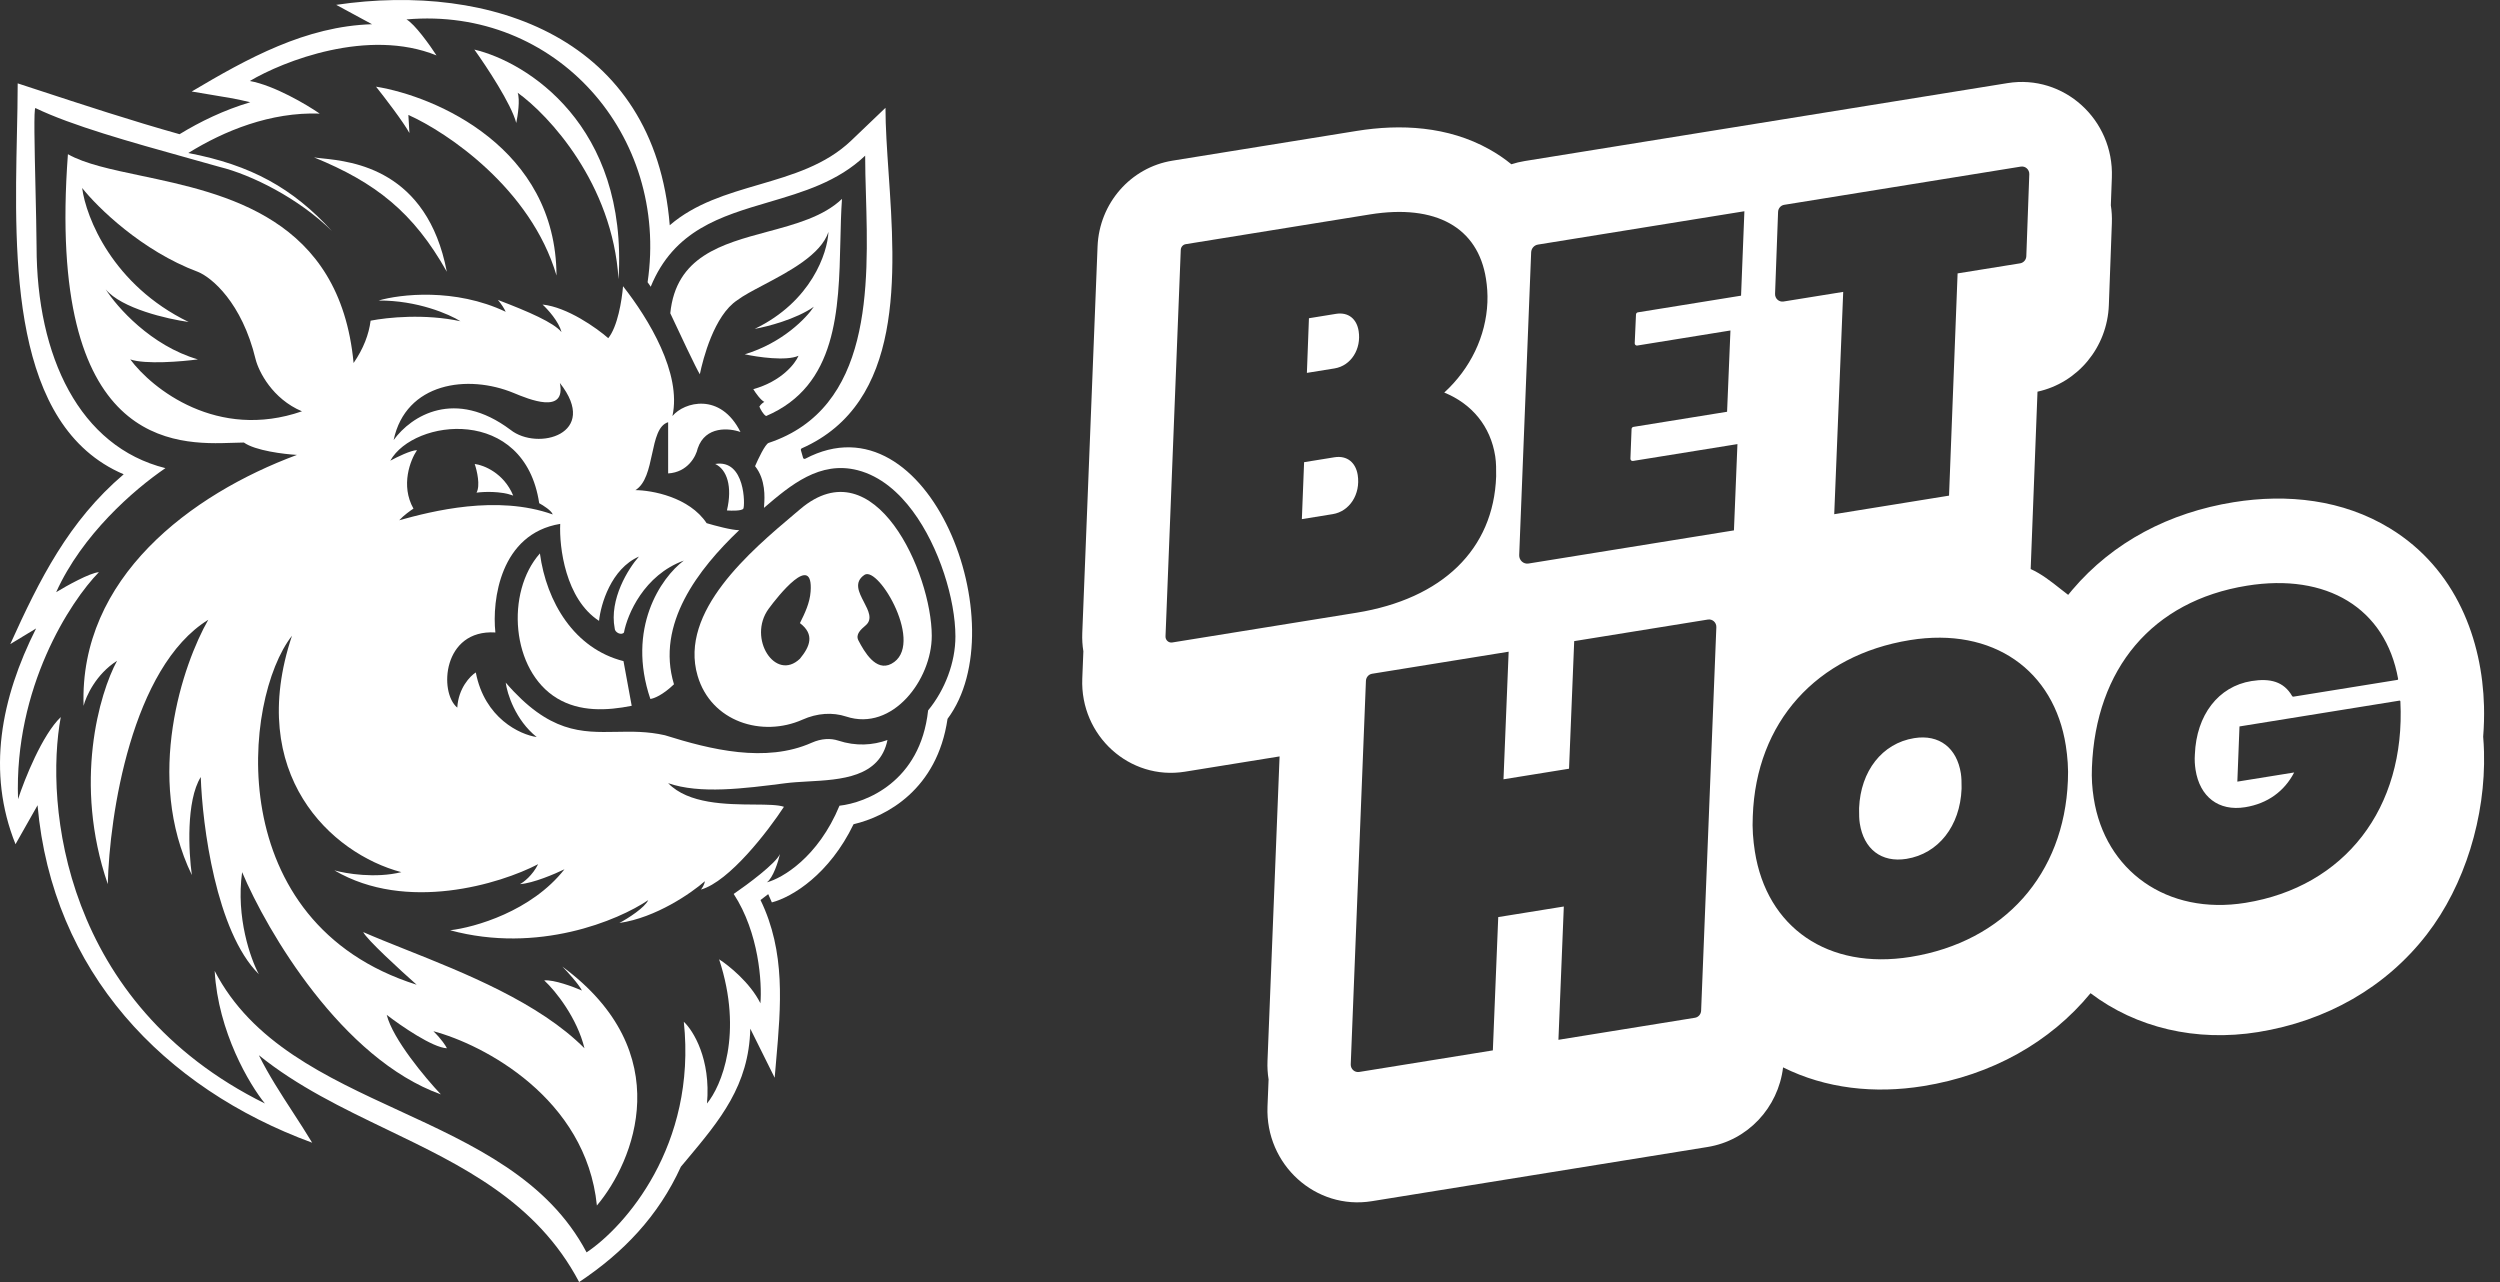
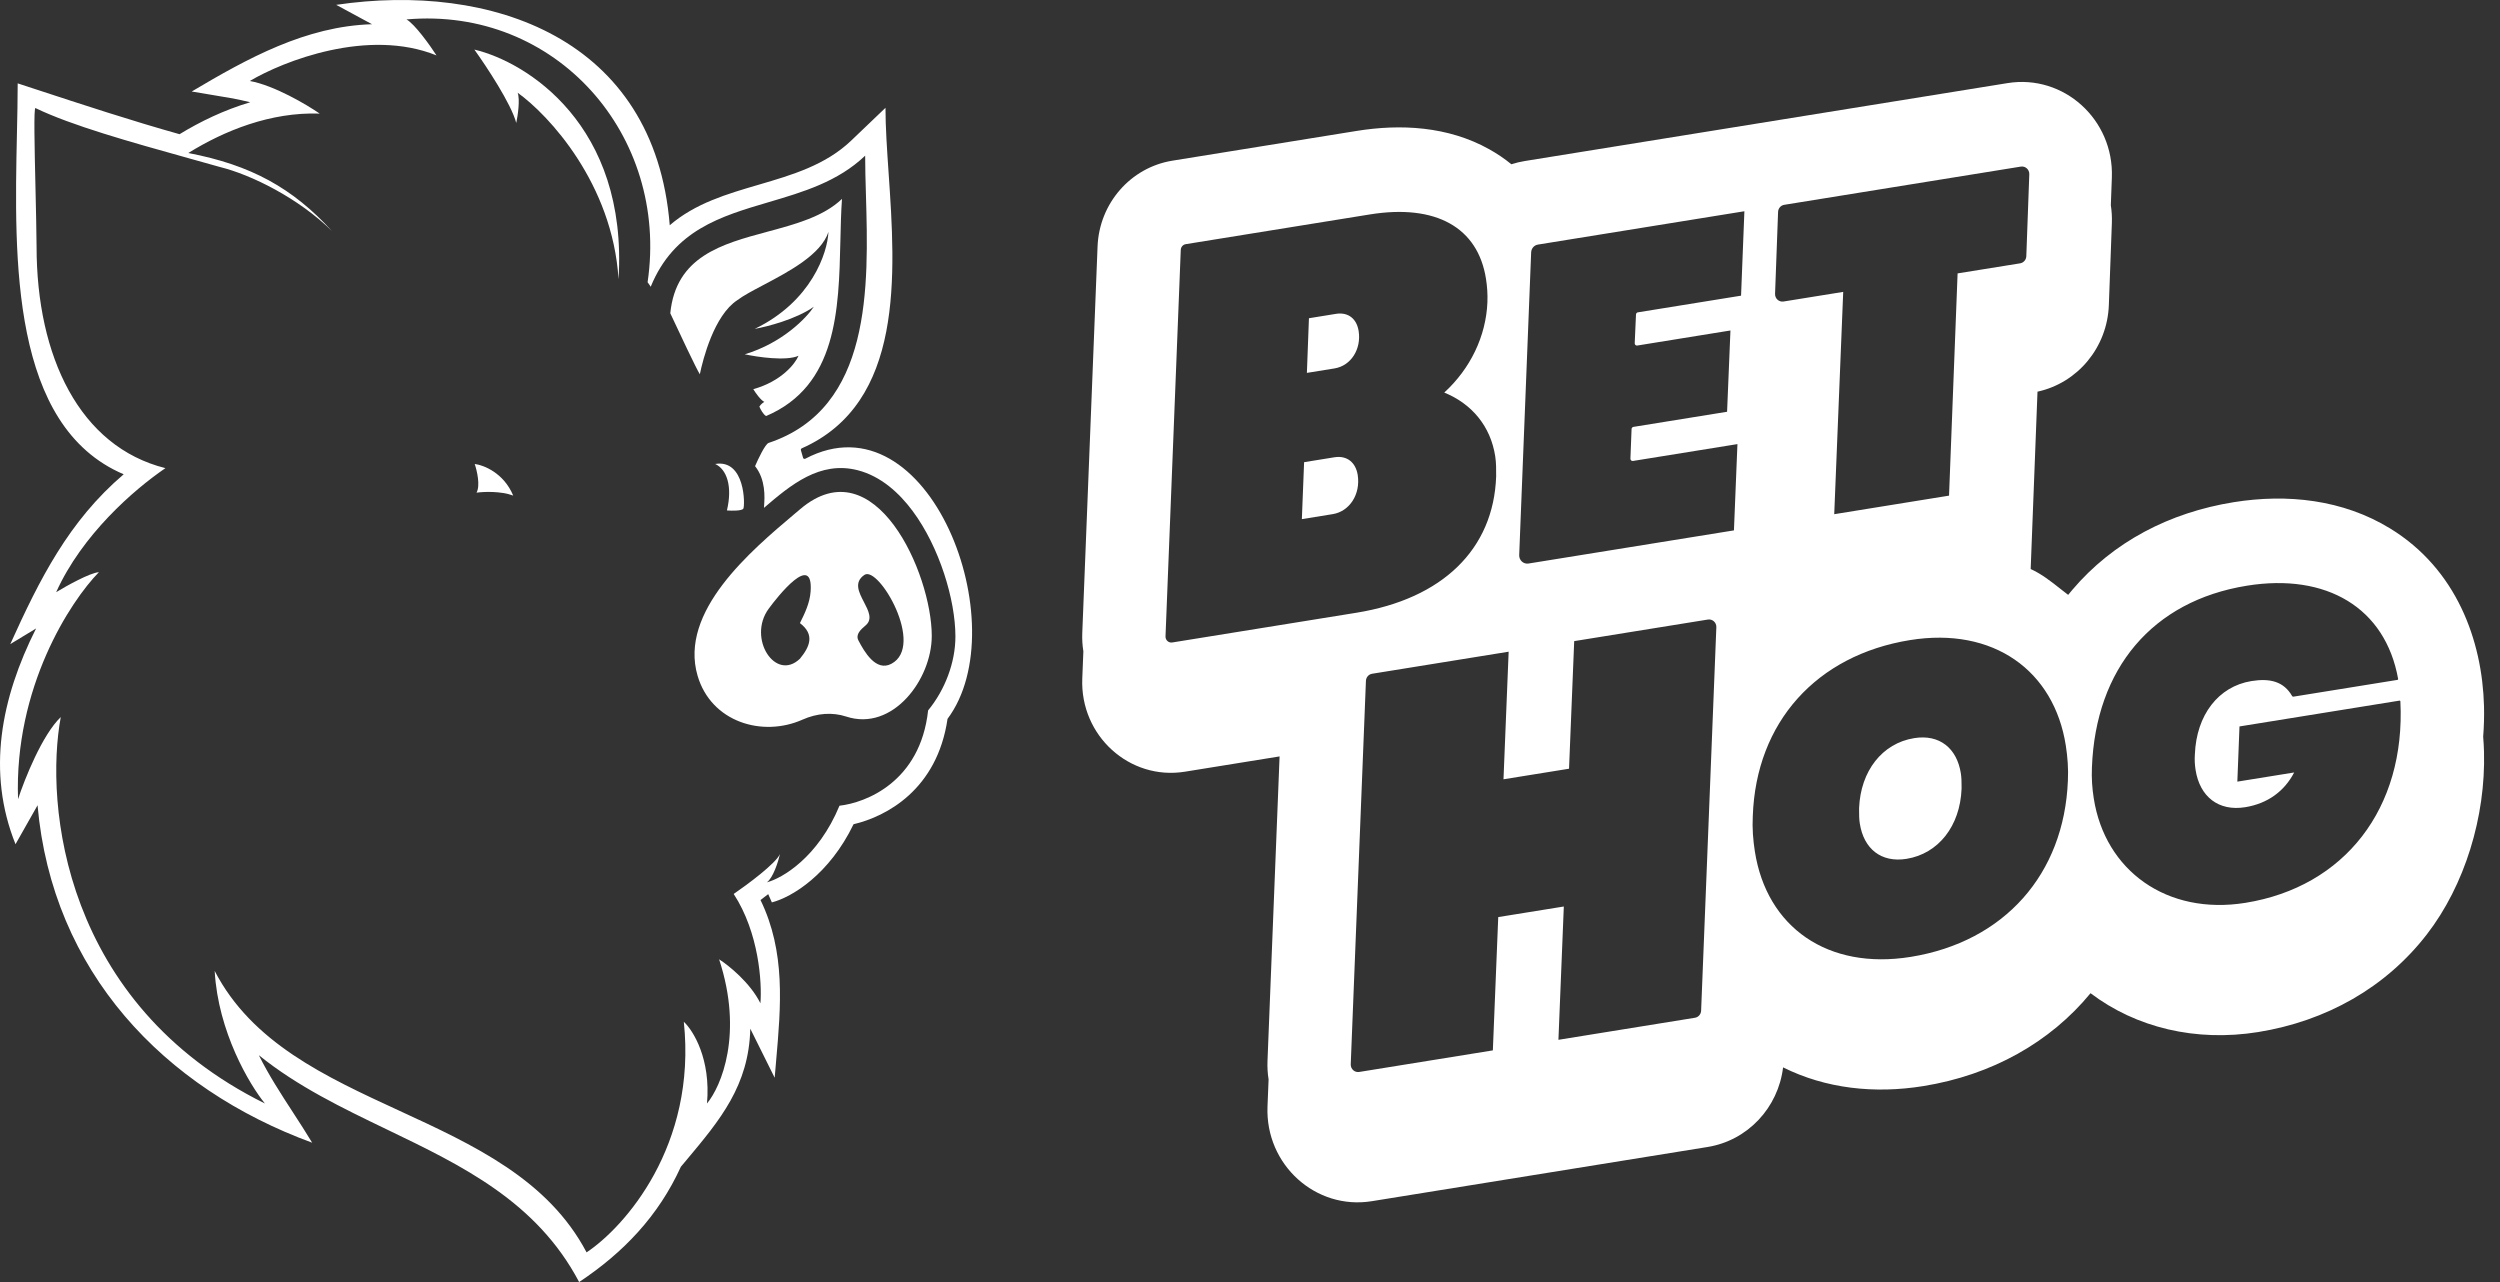
<svg xmlns="http://www.w3.org/2000/svg" width="78" height="40" viewBox="0 0 78 40" fill="none">
  <rect x="0" y="0" width="78" height="40" fill="#333333" stroke="none" />
  <path d="M41.581 16.041L40.618 16.197L40.688 14.42L41.634 14.267C42.039 14.202 42.302 14.442 42.361 14.821C42.454 15.424 42.104 15.957 41.581 16.041Z" fill="white" />
  <path d="M41.636 11.495L40.775 11.634L40.839 9.929L41.683 9.792C42.072 9.73 42.332 9.953 42.39 10.331C42.476 10.883 42.16 11.41 41.636 11.495Z" fill="white" />
  <path d="M58.004 25.276C58.004 25.255 58.004 25.233 58.004 25.212C58.05 24.056 58.724 23.191 59.721 23.03C60.51 22.902 61.056 23.341 61.179 24.131C61.2 24.27 61.201 24.401 61.201 24.549V24.55C61.201 24.559 61.201 24.569 61.201 24.578C61.201 24.59 61.201 24.602 61.201 24.614C61.155 25.77 60.48 26.635 59.484 26.796C58.694 26.923 58.149 26.485 58.026 25.694C58.004 25.556 58.004 25.425 58.004 25.277V25.276Z" fill="white" />
  <path fill-rule="evenodd" clip-rule="evenodd" d="M36.969 24.077L39.923 23.6L39.546 33.099C39.538 33.298 39.55 33.491 39.58 33.678L39.546 34.525C39.475 36.336 41.046 37.761 42.801 37.477L53.277 35.786C54.526 35.584 55.48 34.563 55.632 33.302C56.962 33.966 58.486 34.132 60.008 33.886C62.147 33.541 63.964 32.521 65.225 30.988C66.648 32.066 68.513 32.513 70.456 32.2C72.579 31.857 74.435 30.813 75.718 29.152C76.902 27.62 77.555 25.483 77.501 23.456C77.497 23.3 77.488 23.142 77.475 22.985C77.5 22.666 77.509 22.346 77.501 22.03C77.446 19.986 76.647 17.755 74.566 16.484C73.099 15.588 71.366 15.398 69.687 15.669C67.692 15.991 65.932 16.901 64.655 18.405C64.612 18.456 64.569 18.508 64.527 18.56C64.447 18.499 64.366 18.436 64.285 18.372C63.992 18.14 63.69 17.903 63.357 17.754L63.57 12.22C64.824 11.947 65.748 10.838 65.796 9.519L65.89 6.962C65.897 6.771 65.886 6.585 65.858 6.405L65.89 5.536C65.956 3.729 64.387 2.31 62.635 2.593L47.568 5.025C47.426 5.048 47.288 5.082 47.155 5.125C46.942 4.951 46.712 4.795 46.465 4.657C45.171 3.934 43.688 3.865 42.327 4.085L36.579 5.013C35.275 5.224 34.297 6.344 34.244 7.689L33.767 19.748C33.759 19.944 33.771 20.136 33.801 20.321L33.767 21.174C33.697 22.954 35.242 24.356 36.969 24.077ZM57.508 9.107L57.228 16.043L60.81 15.464L61.077 8.53L63.028 8.216C63.136 8.198 63.217 8.105 63.221 7.994L63.314 5.437C63.319 5.29 63.192 5.175 63.05 5.198L55.669 6.39C55.561 6.407 55.48 6.5 55.476 6.611L55.382 9.168C55.377 9.315 55.504 9.43 55.647 9.407L57.508 9.107ZM47.69 17.582C47.533 17.608 47.393 17.48 47.399 17.319L47.772 7.874C47.777 7.751 47.865 7.65 47.984 7.631L54.425 6.591L54.321 9.225L51.101 9.745C51.069 9.75 51.045 9.778 51.043 9.811L51.003 10.709C51.001 10.753 51.039 10.788 51.082 10.781L53.99 10.311L53.885 12.847L50.963 13.319C50.931 13.324 50.907 13.351 50.905 13.385L50.869 14.31C50.867 14.354 50.905 14.389 50.948 14.382L54.208 13.856L54.099 16.548L47.69 17.582ZM36.364 19.854C36.359 19.971 36.461 20.064 36.575 20.045L42.318 19.118C45.005 18.684 46.6 17.138 46.68 14.865C46.681 14.653 46.683 14.441 46.651 14.234C46.506 13.304 45.93 12.603 45.061 12.248C45.88 11.498 46.363 10.485 46.407 9.436C46.418 9.169 46.398 8.925 46.363 8.701C46.114 7.1 44.804 6.358 42.742 6.69L36.995 7.618C36.908 7.632 36.844 7.706 36.84 7.795L36.364 19.854ZM48.791 28.283L48.623 32.442L52.883 31.754C52.99 31.737 53.071 31.644 53.075 31.533L53.55 19.569C53.556 19.422 53.428 19.307 53.286 19.33L49.115 20.003L48.954 23.984L46.909 24.314L47.07 20.333L42.81 21.021C42.702 21.038 42.622 21.131 42.617 21.242L42.143 33.206C42.137 33.353 42.265 33.468 42.407 33.445L46.577 32.772L46.745 28.613L48.791 28.283ZM54.751 26.561C55.12 28.932 57.026 30.272 59.614 29.855C62.539 29.382 64.4 27.272 64.518 24.362C64.538 23.981 64.507 23.608 64.454 23.265C64.089 20.92 62.192 19.551 59.591 19.971C56.679 20.441 54.788 22.529 54.687 25.463C54.666 25.845 54.698 26.218 54.751 26.561ZM70.061 28.168C67.604 28.565 65.675 27.161 65.325 24.907C65.275 24.591 65.254 24.284 65.268 23.944C65.385 20.859 67.153 18.75 70.102 18.274C72.59 17.872 74.426 18.966 74.822 21.184C74.824 21.197 74.816 21.209 74.803 21.212L71.554 21.736C71.538 21.739 71.522 21.73 71.514 21.716C71.254 21.265 70.831 21.155 70.246 21.249C69.211 21.416 68.528 22.31 68.48 23.534C68.467 23.711 68.479 23.872 68.501 24.016C68.632 24.86 69.221 25.319 70.049 25.185C70.748 25.072 71.272 24.69 71.578 24.101L69.805 24.387L69.872 22.665L74.866 21.859C74.879 21.857 74.892 21.867 74.892 21.881C75.059 25.23 73.145 27.67 70.061 28.168Z" fill="white" />
  <path d="M14.811 14.476C15.089 14.51 15.718 14.755 16.012 15.462C15.62 15.316 15.085 15.341 14.867 15.371C14.991 15.153 14.882 14.684 14.811 14.476Z" fill="white" />
-   <path fill-rule="evenodd" clip-rule="evenodd" d="M26.151 23.106C26.705 23.288 27.227 23.254 27.689 23.088C27.448 24.259 26.238 24.325 25.2 24.382C24.955 24.396 24.72 24.409 24.509 24.436C23.205 24.604 21.837 24.78 20.846 24.435C21.478 25.087 22.663 25.096 23.536 25.102C23.938 25.105 24.273 25.108 24.459 25.172C23.966 25.927 22.758 27.501 21.869 27.755C21.906 27.71 21.982 27.594 21.991 27.494C21.576 27.861 20.462 28.634 19.324 28.797C19.605 28.65 20.124 28.31 20.224 28.084C19.29 28.718 16.783 29.767 14.044 29.024C14.804 28.937 16.581 28.435 17.612 27.121C17.319 27.264 16.632 27.558 16.223 27.585C16.338 27.525 16.612 27.316 16.79 26.962C15.608 27.578 12.682 28.478 10.432 27.155C10.791 27.257 11.713 27.411 12.522 27.211C10.332 26.633 7.665 24.152 9.11 19.835C7.565 21.807 6.898 28.797 13 30.724C12.488 30.27 11.439 29.307 11.332 29.081C11.721 29.252 12.172 29.431 12.657 29.625C14.489 30.354 16.82 31.282 18.235 32.706C18.012 31.777 17.345 30.924 16.979 30.588C17.281 30.561 17.89 30.788 18.157 30.905C18.05 30.697 17.705 30.32 17.545 30.157C21.182 32.84 19.779 36.245 18.623 37.612C18.286 34.259 15.082 32.589 13.522 32.174C13.78 32.428 13.911 32.635 13.944 32.706C13.5 32.688 12.507 32.004 12.066 31.664C12.253 32.416 13.27 33.632 13.755 34.145C10.67 33.04 8.335 29.062 7.554 27.211C7.358 28.625 7.82 29.923 8.076 30.395C6.742 29.072 6.312 25.742 6.264 24.243C5.802 24.986 5.886 26.592 5.986 27.302C4.502 24.238 5.709 20.715 6.498 19.337C4.106 20.814 3.412 25.451 3.363 27.585C2.279 24.431 3.104 21.625 3.652 20.617C2.994 21.034 2.682 21.727 2.608 22.022C2.468 18.033 5.946 15.425 9.265 14.193C8.861 14.17 7.965 14.061 7.609 13.807C7.509 13.807 7.394 13.811 7.267 13.816L7.267 13.816C5.508 13.876 1.434 14.016 2.119 4.811C2.651 5.113 3.467 5.286 4.394 5.481C7.045 6.041 10.604 6.793 11.032 11.326C11.341 10.876 11.509 10.433 11.563 10.005C12.089 9.902 13.258 9.783 14.367 10.023C14.018 9.804 13.02 9.368 11.81 9.377C12.473 9.181 14.195 8.976 15.778 9.728C15.734 9.631 15.654 9.499 15.535 9.358C16.504 9.728 17.276 10.064 17.518 10.361C17.436 10.032 17.09 9.651 16.927 9.502C17.7 9.582 18.616 10.235 18.978 10.551C19.27 10.186 19.4 9.387 19.439 8.93C20.244 9.955 21.271 11.652 20.98 12.98C21.346 12.539 22.48 12.233 23.103 13.479C22.758 13.354 22.009 13.282 21.769 13.989C21.717 14.234 21.46 14.734 20.846 14.771V13.173C20.538 13.266 20.444 13.702 20.345 14.163C20.247 14.619 20.144 15.098 19.824 15.292C20.339 15.296 21.504 15.507 22.047 16.323C22.307 16.401 22.848 16.545 23.063 16.541C21.793 17.75 20.457 19.467 21.028 21.35C20.675 21.689 20.396 21.797 20.291 21.807C19.546 19.608 20.617 18.026 21.335 17.49C20.091 17.943 19.572 19.174 19.468 19.733C19.39 19.835 19.179 19.733 19.179 19.608C19.001 18.693 19.609 17.731 19.935 17.365C19.064 17.746 18.742 18.861 18.69 19.371C17.641 18.691 17.445 17.07 17.479 16.345C15.603 16.654 15.348 18.732 15.456 19.733C13.811 19.631 13.689 21.603 14.267 22.078C14.302 21.471 14.667 21.093 14.845 20.98C15.12 22.412 16.227 22.921 16.745 22.996C16.078 22.462 15.823 21.64 15.778 21.297C17.139 22.873 18.139 22.854 19.227 22.834C19.704 22.825 20.198 22.815 20.746 22.94C22.167 23.386 23.886 23.813 25.323 23.174C25.628 23.038 25.916 23.029 26.151 23.106ZM2.563 5.865C2.682 6.779 3.512 8.895 5.886 10.046C5.227 9.955 3.786 9.624 3.297 9.026C3.645 9.577 4.708 10.787 6.175 11.213C5.668 11.281 4.535 11.376 4.064 11.213C4.749 12.134 6.78 13.748 9.421 12.833C8.496 12.443 8.072 11.59 7.976 11.213C7.549 9.436 6.598 8.652 6.175 8.482C4.424 7.829 3.037 6.465 2.563 5.865ZM15.927 13.41C14.196 12.114 12.833 12.968 12.281 13.73C12.66 11.937 14.592 11.665 16.032 12.263C16.5 12.457 17.666 12.941 17.468 11.949C18.723 13.543 16.77 14.081 15.927 13.41ZM12.177 14.374C12.911 13.059 16.367 12.652 16.823 15.7C16.949 15.768 17.21 15.933 17.245 16.051C15.5 15.428 13.477 15.949 12.455 16.232C12.597 16.078 12.811 15.926 12.9 15.869C12.491 15.144 12.803 14.351 13.011 14.045C12.824 14.045 12.377 14.264 12.177 14.374Z" fill="white" />
  <path d="M14.8 1.547C16.424 1.929 19.598 3.897 19.298 8.71C19.113 5.732 17.123 3.591 16.151 2.893C16.23 3.115 16.154 3.615 16.107 3.837C15.955 3.247 15.172 2.065 14.8 1.547Z" fill="white" />
-   <path d="M12.774 4.151C12.594 3.817 12.005 3.047 11.732 2.704C13.602 3.008 17.345 4.611 17.363 8.596C16.564 5.884 13.949 4.126 12.741 3.586L12.774 4.151Z" fill="white" />
-   <path d="M13.941 8.478C12.899 6.624 11.721 5.695 9.797 4.91C9.862 4.922 9.952 4.931 10.06 4.942C10.989 5.039 13.327 5.284 13.941 8.478Z" fill="white" />
  <path d="M23.192 15.87C23.147 15.942 22.832 15.938 22.68 15.926C22.858 15.179 22.68 14.646 22.314 14.476C23.258 14.318 23.247 15.779 23.192 15.87Z" fill="white" />
  <path d="M21.835 11.677C21.738 11.532 21.18 10.348 20.913 9.774C21.089 7.998 22.521 7.613 23.946 7.229C24.82 6.994 25.692 6.759 26.27 6.205C26.24 6.624 26.23 7.067 26.22 7.52C26.17 9.676 26.116 12.038 23.903 12.98C23.814 12.935 23.725 12.765 23.692 12.686C23.736 12.613 23.814 12.557 23.847 12.539C23.732 12.484 23.569 12.252 23.503 12.142C24.383 11.897 24.811 11.345 24.914 11.1C24.532 11.272 23.636 11.141 23.236 11.054C24.413 10.701 25.164 9.917 25.392 9.57C24.841 9.96 23.932 10.193 23.547 10.261C25.317 9.409 25.818 7.889 25.848 7.236C25.613 7.946 24.618 8.47 23.825 8.889C23.491 9.065 23.193 9.222 23.003 9.366C22.28 9.842 21.932 11.205 21.835 11.677Z" fill="white" />
-   <path d="M16.845 17.267C15.771 18.477 15.944 20.923 17.384 21.789C18.091 22.214 18.932 22.176 19.709 22.021L19.453 20.627C17.916 20.237 17.05 18.785 16.845 17.267Z" fill="white" />
  <path fill-rule="evenodd" clip-rule="evenodd" d="M29.071 19.837C29.073 21.201 27.849 22.832 26.403 22.357C25.974 22.216 25.495 22.249 25.04 22.452C23.779 23.014 22.186 22.522 21.765 21.084C21.177 19.08 23.428 17.183 24.789 16.035C24.851 15.983 24.911 15.932 24.969 15.883C27.297 13.911 29.069 17.888 29.071 19.837ZM26.955 18.784C26.796 18.479 26.633 18.165 26.971 17.936C27.414 17.638 28.878 20.151 27.808 20.712C27.327 20.964 26.966 20.333 26.784 19.984C26.683 19.791 26.86 19.639 27.01 19.51C27.233 19.319 27.096 19.055 26.955 18.784ZM23.981 18.995C23.312 19.915 24.195 21.283 24.958 20.552C25.272 20.17 25.424 19.796 24.958 19.441C25.114 19.127 25.265 18.814 25.291 18.457C25.381 17.201 24.267 18.603 23.981 18.995Z" fill="white" />
  <path fill-rule="evenodd" clip-rule="evenodd" d="M11.607 0.756C9.541 0.818 7.73 1.817 5.981 2.855C6.175 2.89 6.37 2.921 6.566 2.953C6.983 3.021 7.401 3.088 7.808 3.19C6.99 3.432 6.242 3.796 5.602 4.187C4.121 3.772 2.621 3.28 1.092 2.778C0.912 2.719 0.732 2.66 0.552 2.601C0.552 3.093 0.54 3.627 0.528 4.187C0.445 8.093 0.334 13.295 3.859 14.798C2.143 16.259 1.233 18.08 0.321 20.096L1.126 19.608C0.031 21.782 -0.422 24.082 0.484 26.339L1.164 25.138C1.166 25.132 1.168 25.125 1.171 25.119C1.628 30.319 5.109 33.954 9.74 35.653C9.55 35.337 9.346 35.024 9.143 34.71C8.763 34.126 8.382 33.539 8.076 32.922C9.279 33.895 10.681 34.57 12.077 35.242C14.422 36.371 16.748 37.491 18.069 40C19.444 39.086 20.54 37.946 21.244 36.401C21.304 36.329 21.363 36.258 21.423 36.188C22.465 34.944 23.367 33.868 23.409 32.095L24.17 33.626C24.185 33.45 24.2 33.275 24.215 33.1C24.366 31.385 24.514 29.698 23.728 28.081C23.807 28.022 23.888 27.96 23.968 27.897L24.082 28.155C24.719 27.989 25.878 27.277 26.631 25.716C27.652 25.477 29.241 24.637 29.563 22.428C31.733 19.528 28.991 12.274 25.125 14.312C25.098 14.326 25.064 14.313 25.056 14.284L24.988 14.047C24.981 14.024 24.993 13.998 25.015 13.988C28.215 12.574 27.941 8.558 27.724 5.388C27.674 4.654 27.627 3.965 27.627 3.364L26.559 4.385C25.757 5.152 24.716 5.457 23.672 5.763C22.683 6.053 21.691 6.343 20.896 7.028C20.425 1.166 15.308 -0.561 10.489 0.151L11.607 0.756ZM7.794 2.527C8.556 2.665 9.565 3.262 9.974 3.544C8.439 3.491 6.998 4.078 5.875 4.774C7.833 5.148 9.134 5.869 10.357 7.209C9.318 6.184 7.845 5.452 6.853 5.208C6.529 5.116 6.198 5.023 5.865 4.931L5.865 4.931C4.07 4.43 2.233 3.917 1.107 3.372C1.049 3.344 1.078 4.599 1.107 5.862C1.122 6.532 1.138 7.205 1.141 7.689C1.141 11.13 2.486 13.937 5.161 14.606C4.162 15.289 2.562 16.684 1.752 18.476C2.082 18.275 2.81 17.87 3.086 17.852C2.193 18.763 0.438 21.453 0.563 24.934C0.766 24.311 1.318 22.926 1.896 22.373C1.392 25.093 1.961 31.311 8.265 34.429C7.787 33.843 6.804 32.197 6.698 30.293C7.856 32.532 10.151 33.591 12.458 34.654C14.774 35.722 17.101 36.795 18.301 39.074C19.483 38.289 21.744 35.75 21.335 31.879C21.628 32.151 22.182 33.042 22.058 34.429C22.502 33.896 23.2 32.251 22.436 29.93C22.732 30.119 23.405 30.658 23.725 31.302C23.777 30.671 23.683 29.106 22.891 27.891C23.317 27.6 24.203 26.944 24.336 26.645C24.281 26.883 24.121 27.392 23.925 27.529C24.403 27.404 25.526 26.751 26.192 25.138C27.003 25.048 28.714 24.401 28.957 22.165C29.482 21.526 29.81 20.672 29.809 19.854V19.854C29.808 18.713 29.311 17.071 28.477 15.947C28.057 15.38 27.484 14.856 26.756 14.67C25.581 14.371 24.671 15.128 23.836 15.845C23.836 15.826 23.838 15.797 23.841 15.761C23.857 15.524 23.895 14.966 23.558 14.544C23.655 14.318 23.874 13.856 23.981 13.819C27.211 12.744 27.1 8.933 27.017 6.065C27.004 5.637 26.993 5.23 26.993 4.857C26.142 5.67 25.055 5.991 23.987 6.306C22.488 6.748 21.025 7.179 20.302 8.947C20.285 8.92 20.245 8.858 20.205 8.806C20.881 4.216 17.344 0.195 12.681 0.606C12.939 0.746 13.414 1.413 13.619 1.729C11.49 0.866 8.849 1.901 7.794 2.527Z" fill="white" />
</svg>